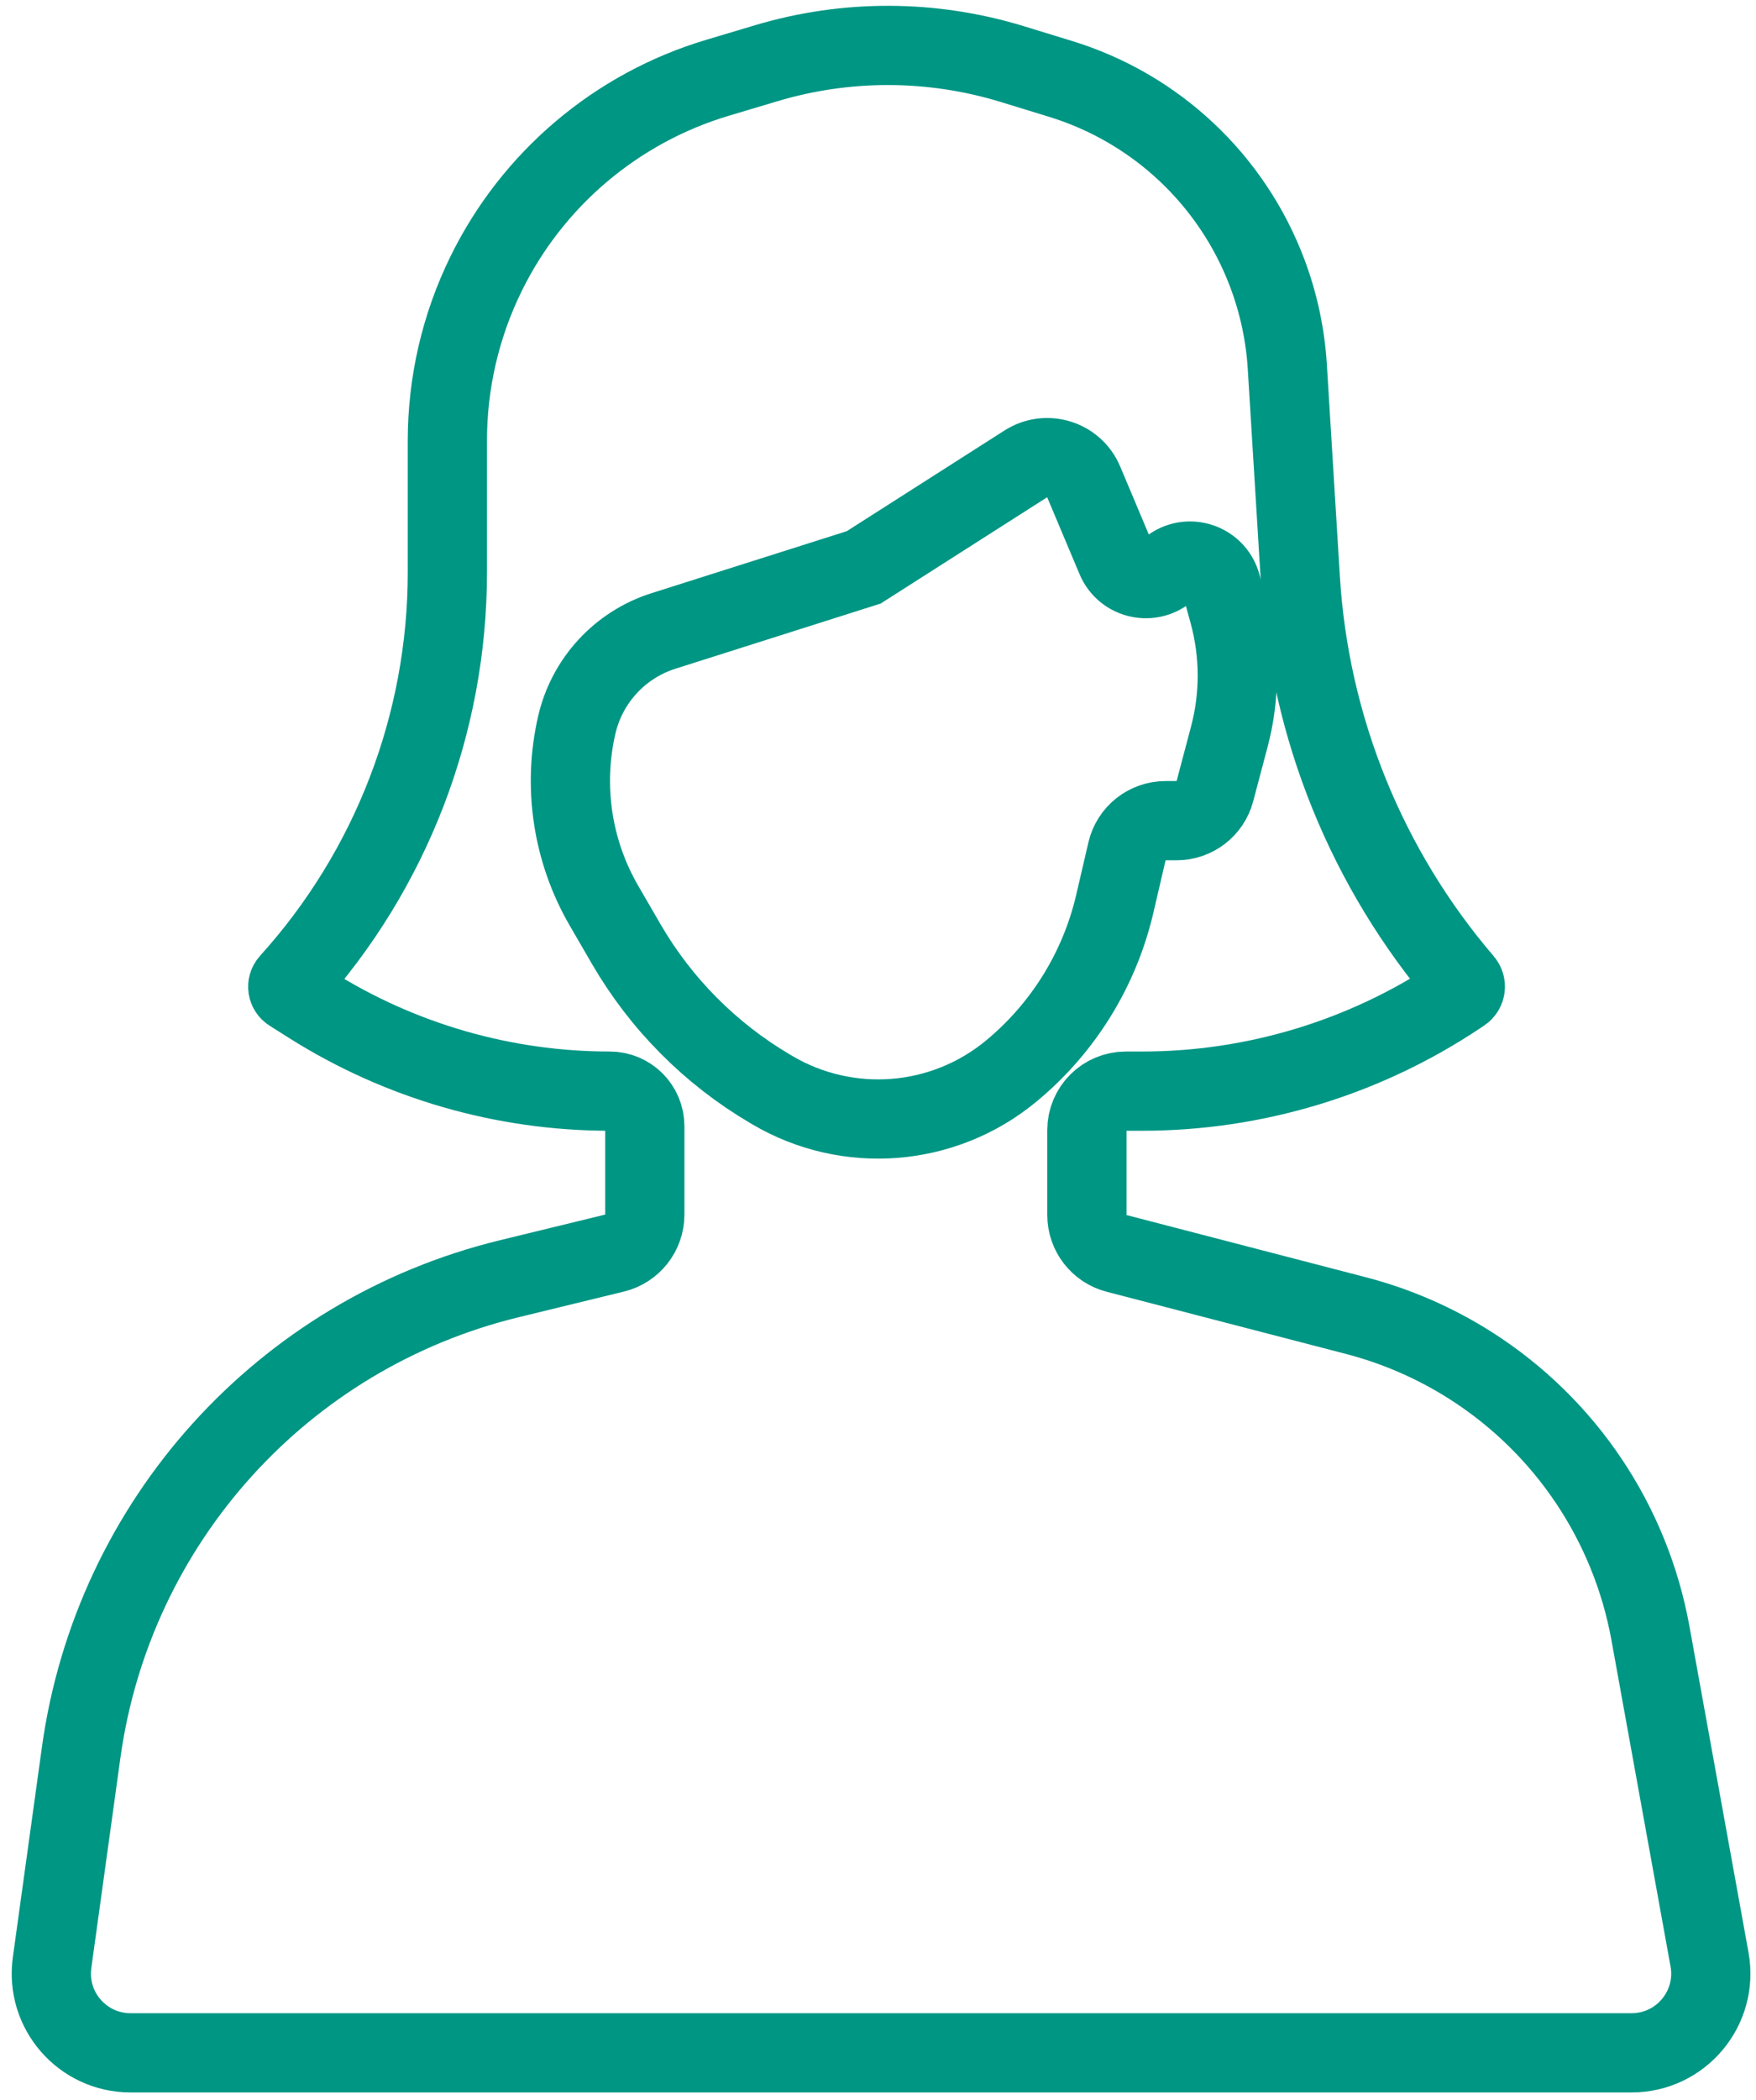
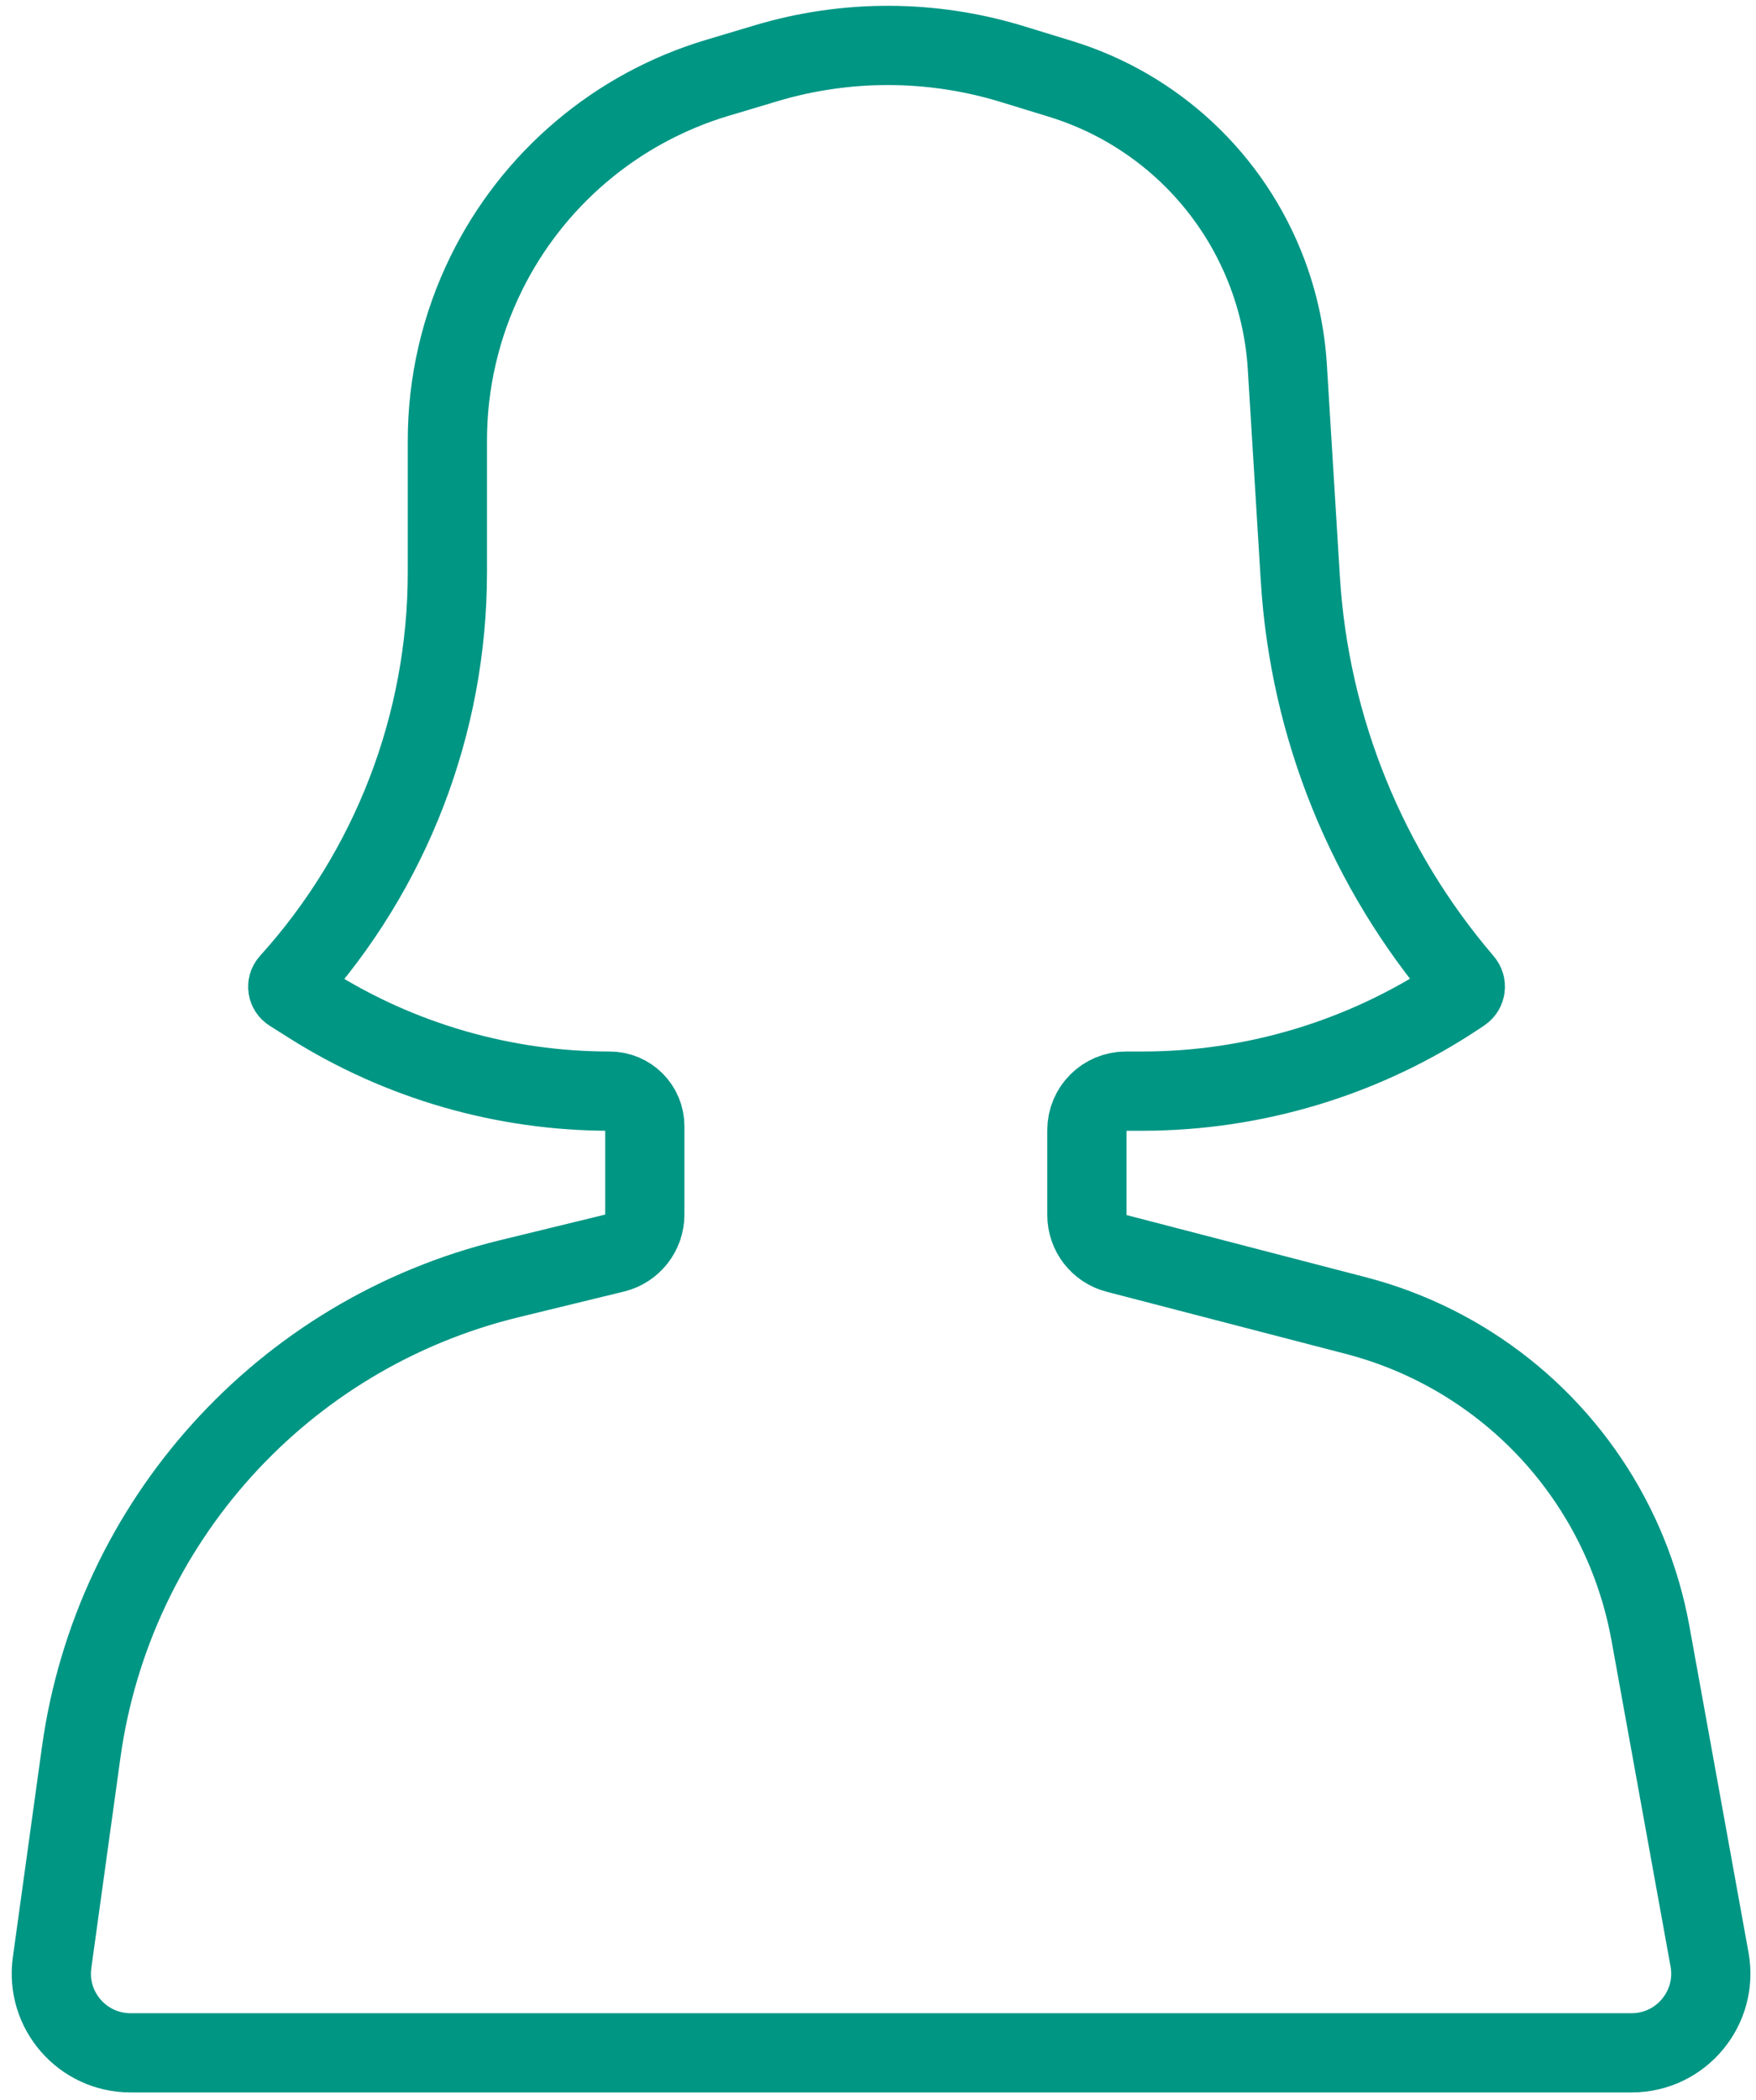
<svg xmlns="http://www.w3.org/2000/svg" width="133" height="159" viewBox="0 0 133 159" fill="none">
-   <path d="M65.418 42.962L50.247 47.778C46.956 48.823 44.461 51.527 43.685 54.892C42.61 59.55 43.346 64.443 45.745 68.579L47.426 71.478C50.057 76.013 53.814 79.794 58.334 82.452L58.503 82.552C64.218 85.914 71.425 85.349 76.547 81.138C80.504 77.884 83.277 73.417 84.437 68.428L85.359 64.463C85.675 63.104 86.886 62.142 88.281 62.142H89.117C90.478 62.142 91.668 61.226 92.017 59.91L93.114 55.765C93.925 52.702 93.912 49.479 93.079 46.423L92.496 44.287C92.011 42.508 89.805 41.886 88.462 43.15C87.221 44.319 85.195 43.89 84.533 42.319L82.078 36.488C81.357 34.774 79.266 34.123 77.699 35.123L65.418 42.962Z" stroke="#009684" stroke-width="6" />
  <path d="M125.005 123.672L129.48 148.374C130.147 152.056 127.318 155.443 123.577 155.443H9.887C6.247 155.443 3.445 152.227 3.944 148.621L6.145 132.715C8.563 115.236 21.414 101.009 38.558 96.831L46.548 94.884C47.892 94.557 48.838 93.353 48.838 91.969V85.279C48.838 83.812 47.649 82.623 46.182 82.623C38.148 82.623 30.279 80.346 23.486 76.056L22.02 75.13C21.764 74.968 21.716 74.615 21.919 74.391C29.62 65.88 33.884 54.811 33.884 43.333V33.361C33.884 28.983 34.886 24.663 36.814 20.733C40.335 13.557 46.691 8.176 54.349 5.889L58.043 4.785C64.124 2.969 70.606 2.993 76.672 4.853L80.32 5.972C87.53 8.183 93.31 13.607 95.975 20.662C96.838 22.945 97.353 25.345 97.502 27.782L98.488 43.831C99.179 55.08 103.521 65.797 110.855 74.354C111.068 74.602 111.016 74.98 110.744 75.162L110.412 75.383C103.331 80.104 95.011 82.623 86.5 82.623H85.27C83.642 82.623 82.322 83.943 82.322 85.571V92.006C82.322 93.372 83.246 94.566 84.568 94.909L102.687 99.616C105.779 100.419 108.726 101.704 111.419 103.423C118.57 107.987 123.493 115.325 125.005 123.672Z" stroke="#009684" stroke-width="6" />
</svg>